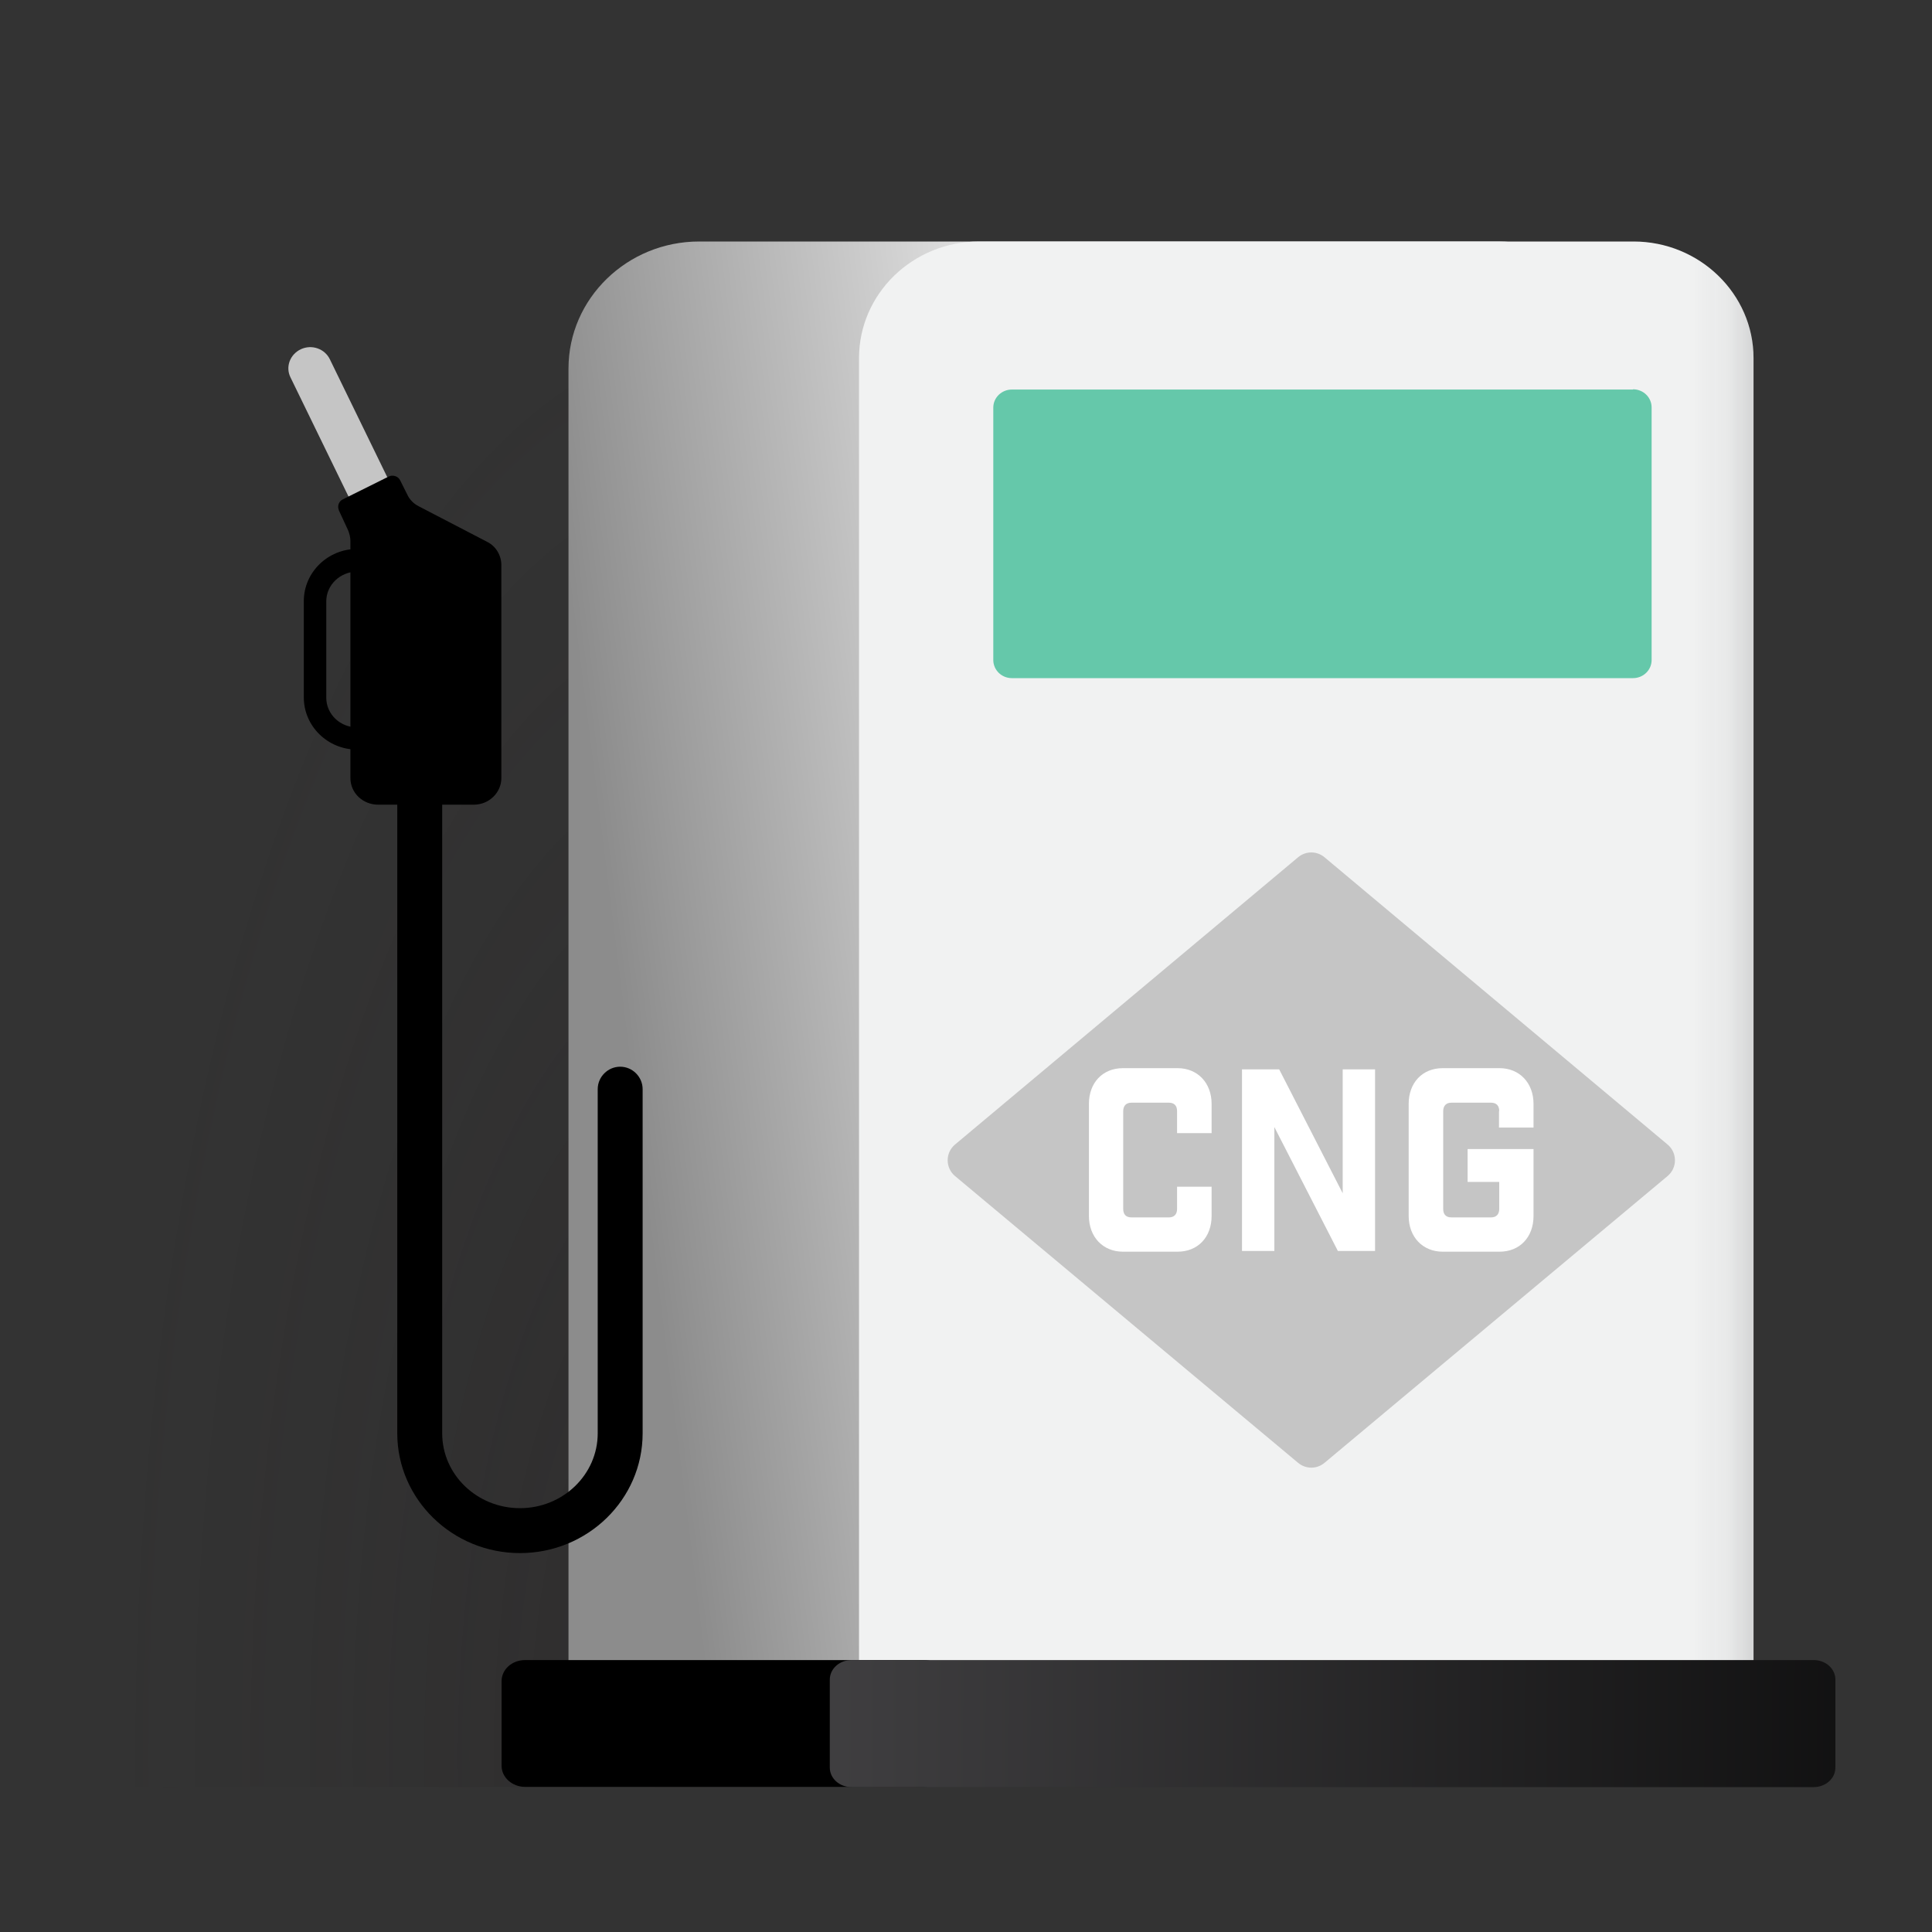
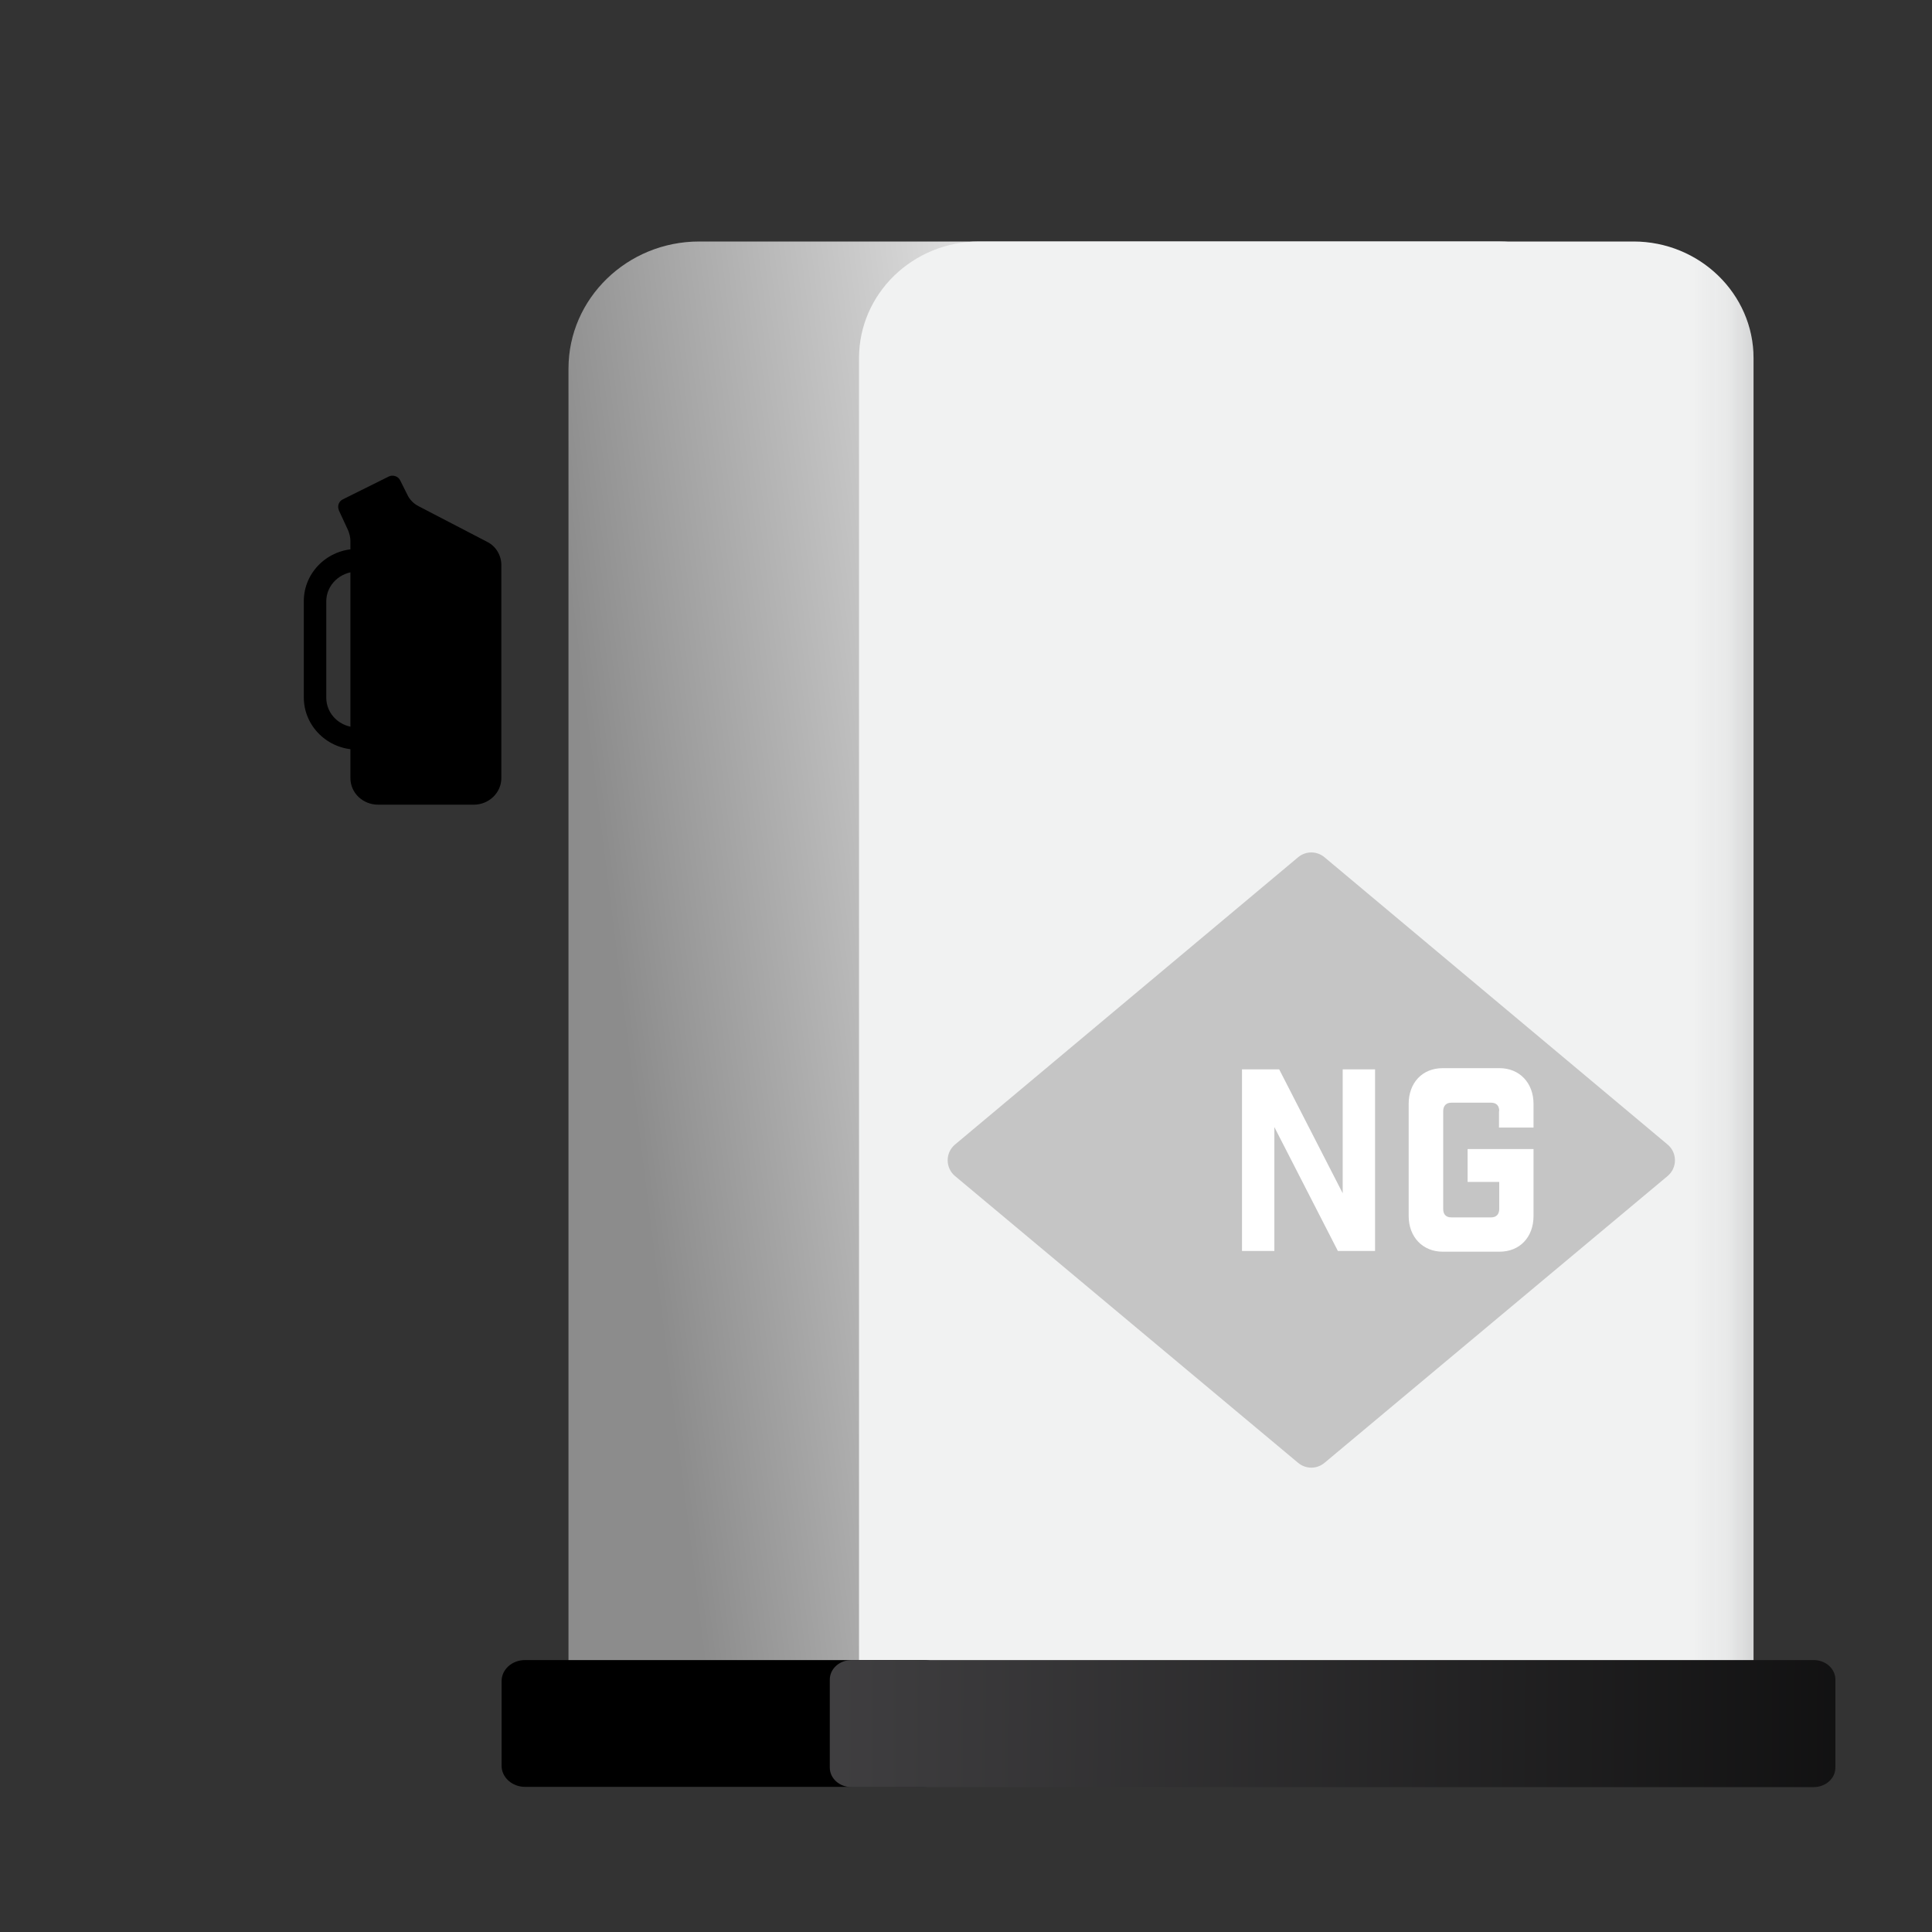
<svg xmlns="http://www.w3.org/2000/svg" width="48" height="48" viewBox="0 0 48 48" fill="none">
  <rect x="0" y="0" width="48" height="48" fill="#333333" stroke="none" />
  <g style="mix-blend-mode:multiply" opacity="0.3">
-     <path d="M30.554 6H2.4V44.4H30.554V6Z" fill="url(#paint0_radial_4882_67537)" />
+     <path d="M30.554 6V44.4H30.554V6Z" fill="url(#paint0_radial_4882_67537)" />
  </g>
  <path d="M17.37 6H37.224C39.018 6 40.47 7.416 40.47 9.156V41.31H14.124V9.156C14.124 7.416 15.582 6 17.37 6Z" fill="url(#paint1_linear_4882_67537)" />
-   <path d="M9.288 12.918C9.084 12.918 8.892 12.81 8.796 12.618L7.218 9.378C7.086 9.114 7.206 8.802 7.476 8.676C7.746 8.55 8.07 8.664 8.196 8.928L9.774 12.168C9.906 12.432 9.786 12.744 9.516 12.87C9.438 12.906 9.366 12.924 9.282 12.924L9.288 12.918Z" fill="#C5C5C5" />
  <path d="M24.33 6H40.584C42.228 6 43.566 7.302 43.566 8.898V41.31H21.342V8.898C21.342 7.296 22.68 6 24.324 6H24.33Z" fill="#F1F2F2" />
  <path d="M24.33 6H40.584C42.228 6 43.566 7.302 43.566 8.898V41.31H21.342V8.898C21.342 7.296 22.68 6 24.324 6H24.33Z" fill="url(#paint2_linear_4882_67537)" />
-   <path d="M40.572 9.678H25.14C24.888 9.678 24.678 9.876 24.678 10.128V16.398C24.678 16.644 24.882 16.848 25.14 16.848H40.572C40.824 16.848 41.034 16.65 41.034 16.398V10.122C41.034 9.876 40.83 9.672 40.572 9.672V9.678Z" fill="#65C8AA" />
  <path d="M8.418 12.678L8.646 13.17C8.682 13.254 8.706 13.35 8.706 13.446V19.332C8.706 19.698 9.012 19.992 9.396 19.992H11.772C12.15 19.992 12.456 19.692 12.456 19.332V14.04C12.456 13.794 12.318 13.566 12.096 13.458L10.41 12.582C10.278 12.516 10.176 12.414 10.116 12.282L9.942 11.934C9.894 11.832 9.762 11.79 9.66 11.838L8.514 12.408C8.418 12.456 8.376 12.57 8.418 12.672V12.678Z" fill="black" />
-   <path d="M12.918 38.586C11.238 38.586 9.87 37.248 9.87 35.61V19.458C9.87 19.152 10.122 18.9 10.428 18.9C10.734 18.9 10.986 19.152 10.986 19.458V35.61C10.986 36.636 11.85 37.47 12.918 37.47C13.986 37.47 14.85 36.636 14.85 35.61V27.06C14.85 26.754 15.102 26.502 15.408 26.502C15.714 26.502 15.966 26.754 15.966 27.06V35.61C15.966 37.254 14.598 38.586 12.918 38.586Z" fill="black" />
  <path d="M22.962 41.244H13.044C12.72 41.244 12.462 41.478 12.462 41.766V43.872C12.462 44.16 12.726 44.394 13.044 44.394H22.962C23.286 44.394 23.544 44.16 23.544 43.872V41.766C23.544 41.478 23.28 41.244 22.962 41.244Z" fill="black" />
  <path d="M45.06 41.244H21.156C20.856 41.244 20.616 41.46 20.616 41.73V43.914C20.616 44.184 20.856 44.4 21.156 44.4H45.06C45.36 44.4 45.6 44.184 45.6 43.914V41.73C45.6 41.46 45.36 41.244 45.06 41.244Z" fill="url(#paint3_linear_4882_67537)" />
  <path d="M8.874 18.624C8.142 18.624 7.548 18.042 7.548 17.328V14.934C7.548 14.22 8.142 13.638 8.874 13.638C9.606 13.638 10.2 14.22 10.2 14.934V17.328C10.2 18.042 9.606 18.624 8.874 18.624ZM8.874 14.202C8.454 14.202 8.106 14.532 8.106 14.94V17.334C8.106 17.742 8.448 18.072 8.874 18.072C9.3 18.072 9.642 17.742 9.642 17.334V14.94C9.642 14.532 9.3 14.202 8.874 14.202Z" fill="black" />
  <path d="M41.429 28.434L32.909 21.3C32.717 21.138 32.441 21.138 32.249 21.3L23.729 28.434C23.483 28.638 23.483 29.016 23.729 29.22L32.249 36.342C32.441 36.504 32.717 36.504 32.909 36.342L41.429 29.22C41.675 29.016 41.675 28.638 41.429 28.434Z" fill="#C5C5C5" />
-   <path d="M29.244 27.606C29.244 27.468 29.172 27.396 29.04 27.396H28.11C27.978 27.396 27.906 27.474 27.906 27.606V30.036C27.906 30.174 27.978 30.246 28.11 30.246H29.04C29.172 30.246 29.244 30.168 29.244 30.036V29.484H30.102V30.21C30.102 30.738 29.76 31.098 29.256 31.098H27.9C27.402 31.098 27.054 30.732 27.054 30.21V27.426C27.054 26.898 27.396 26.538 27.9 26.538H29.256C29.754 26.538 30.102 26.904 30.102 27.426V28.152H29.244V27.6V27.606Z" fill="white" />
  <path d="M34.163 26.568V31.08H33.239L31.661 28.002V31.08H30.857V26.568H31.781L33.359 29.646V26.568H34.163Z" fill="white" />
  <path d="M37.248 27.606C37.248 27.468 37.176 27.396 37.044 27.396H36.06C35.928 27.396 35.856 27.474 35.856 27.606V30.036C35.856 30.174 35.928 30.246 36.06 30.246H37.044C37.176 30.246 37.248 30.168 37.248 30.036V29.364H36.462V28.548H38.1V30.21C38.1 30.738 37.758 31.098 37.254 31.098H35.844C35.346 31.098 34.998 30.732 34.998 30.21V27.426C34.998 26.898 35.34 26.538 35.844 26.538H37.254C37.752 26.538 38.1 26.904 38.1 27.426V28.014H37.242V27.6L37.248 27.606Z" fill="white" />
  <defs>
    <radialGradient id="paint0_radial_4882_67537" cx="0" cy="0" r="1" gradientUnits="userSpaceOnUse" gradientTransform="translate(17.97 43.879) rotate(-90) scale(37.535 15.331)">
      <stop stop-color="#241F20" />
      <stop offset="0.05" stop-color="#241F20" stop-opacity="0.93" />
      <stop offset="0.64" stop-color="#241F20" stop-opacity="0.25" />
      <stop offset="1" stop-color="#241F20" stop-opacity="0" />
    </radialGradient>
    <linearGradient id="paint1_linear_4882_67537" x1="15.474" y1="25.32" x2="30.45" y2="23.448" gradientUnits="userSpaceOnUse">
      <stop stop-color="#8C8C8C" />
      <stop offset="1" stop-color="white" />
    </linearGradient>
    <linearGradient id="paint2_linear_4882_67537" x1="45.714" y1="23.652" x2="41.952" y2="23.652" gradientUnits="userSpaceOnUse">
      <stop stop-color="#414042" />
      <stop offset="0.04" stop-color="#424244" stop-opacity="0.92" />
      <stop offset="0.27" stop-color="#4C4C4E" stop-opacity="0.52" />
      <stop offset="0.5" stop-color="#525355" stop-opacity="0.23" />
      <stop offset="0.74" stop-color="#565759" stop-opacity="0.06" />
      <stop offset="1" stop-color="#58595B" stop-opacity="0" />
    </linearGradient>
    <linearGradient id="paint3_linear_4882_67537" x1="19.746" y1="42.744" x2="55.464" y2="42.948" gradientUnits="userSpaceOnUse">
      <stop stop-color="#414042" />
      <stop offset="1" />
    </linearGradient>
  </defs>
</svg>